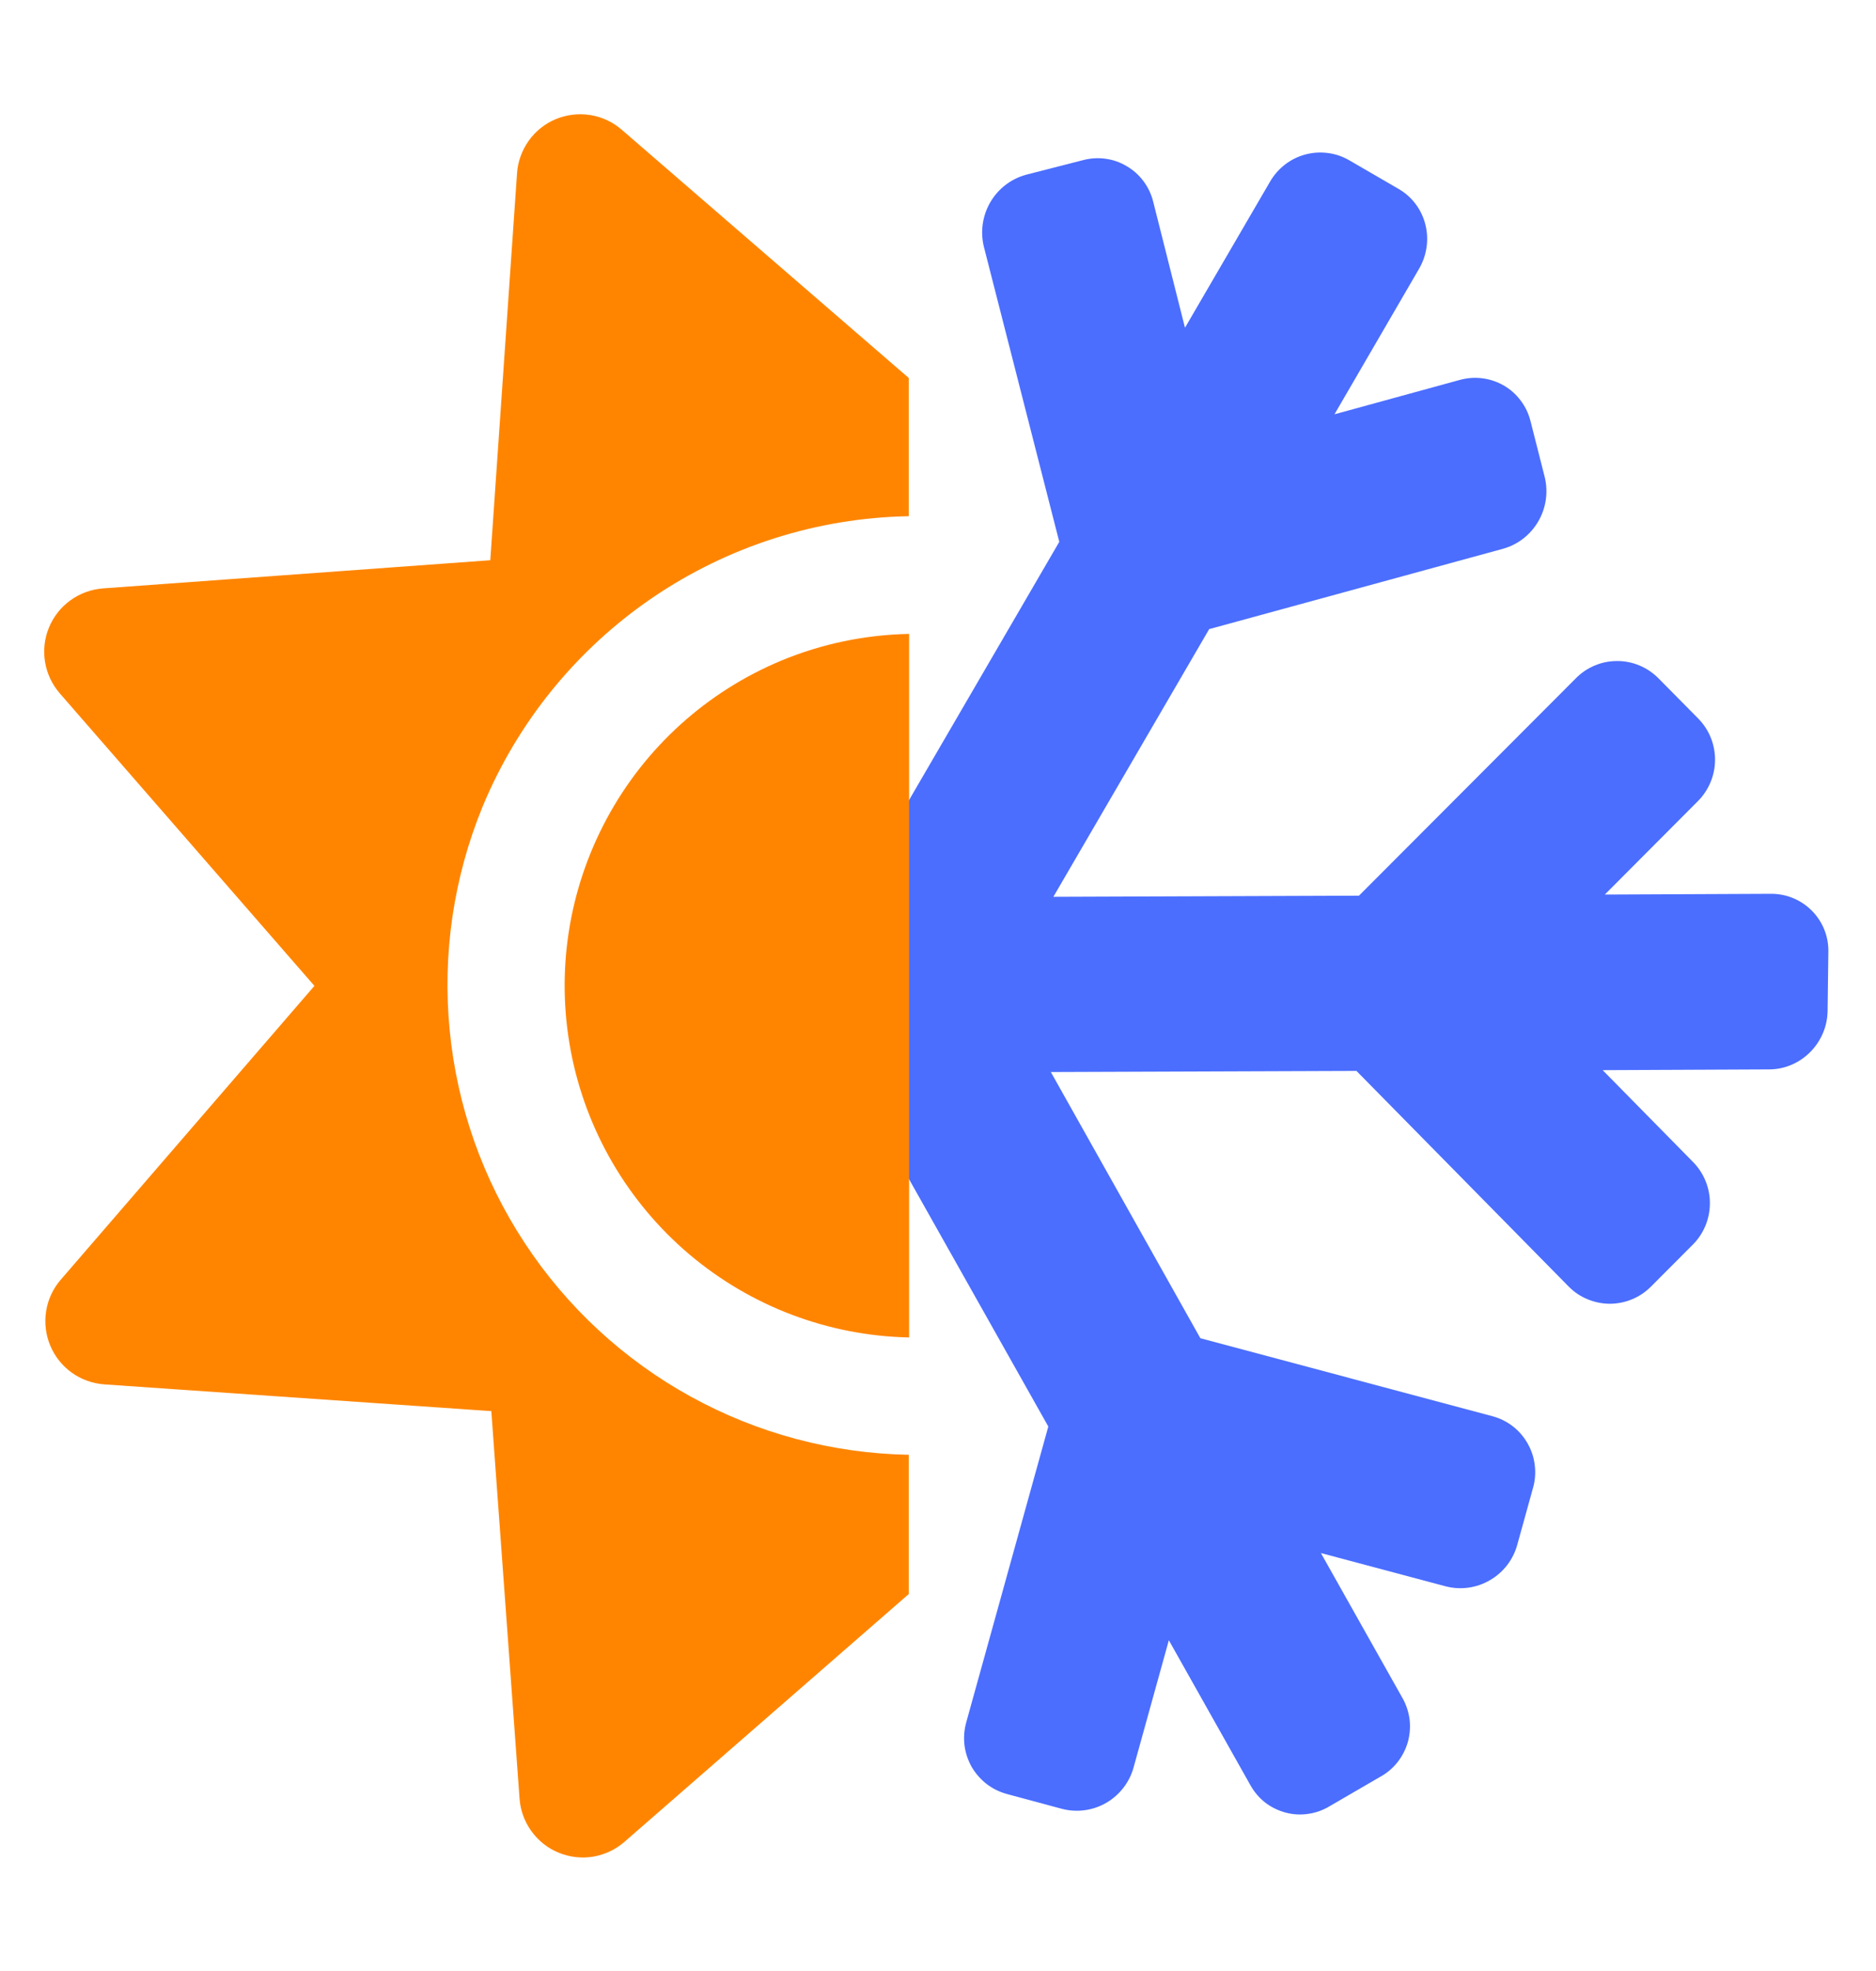
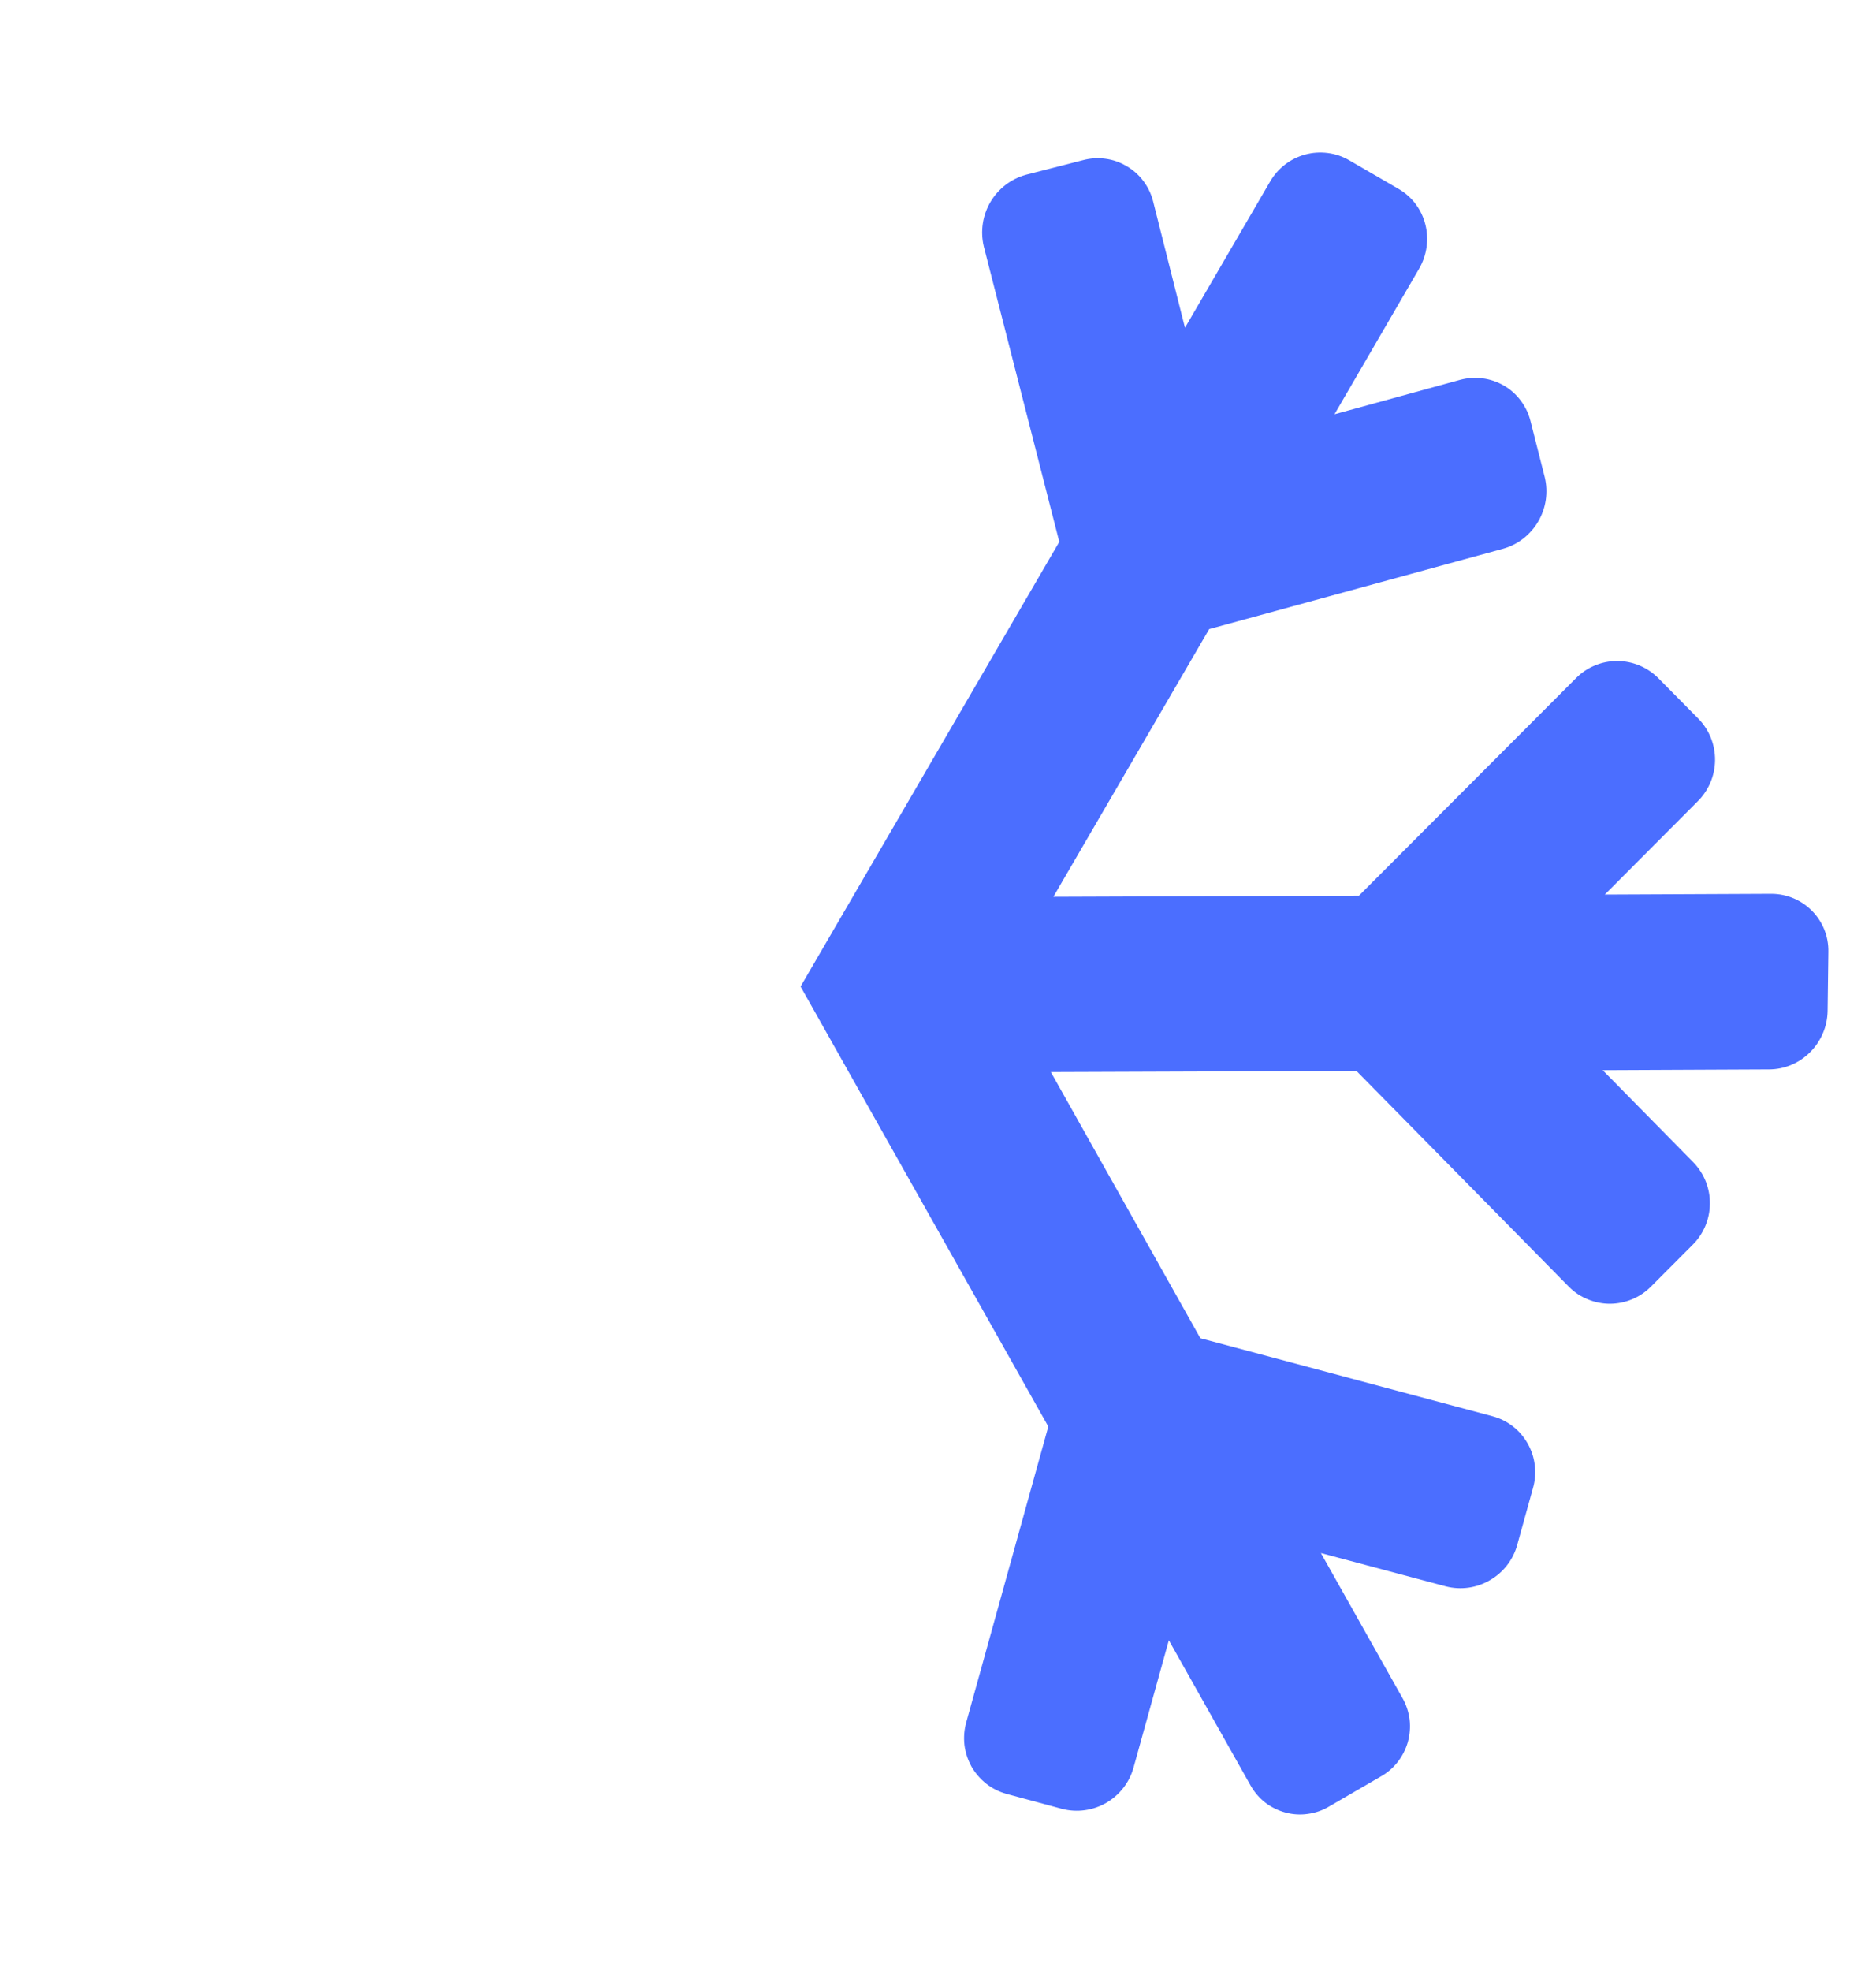
<svg xmlns="http://www.w3.org/2000/svg" width="20" height="21" viewBox="0 0 20 21" fill="none">
  <path d="M8.535 10.511L11.176 15.199L10.301 18.351C10.279 18.43 10.273 18.511 10.282 18.592C10.292 18.673 10.318 18.751 10.357 18.822C10.397 18.892 10.451 18.954 10.515 19.005C10.579 19.055 10.652 19.091 10.73 19.113L11.324 19.273C11.484 19.314 11.654 19.29 11.796 19.207C11.939 19.123 12.043 18.987 12.086 18.828L12.461 17.476L13.332 19.023C13.372 19.094 13.425 19.156 13.489 19.206C13.553 19.255 13.627 19.291 13.705 19.312C13.783 19.333 13.865 19.338 13.945 19.326C14.025 19.315 14.102 19.288 14.172 19.246L14.711 18.933C14.782 18.895 14.845 18.842 14.896 18.779C14.947 18.715 14.985 18.642 15.008 18.564C15.03 18.486 15.037 18.404 15.028 18.323C15.018 18.243 14.993 18.165 14.953 18.094L14.082 16.547L15.414 16.902C15.574 16.943 15.744 16.919 15.886 16.835C16.029 16.752 16.133 16.616 16.176 16.457L16.344 15.851C16.366 15.773 16.372 15.691 16.362 15.611C16.353 15.53 16.327 15.452 16.287 15.381C16.247 15.31 16.194 15.248 16.13 15.198C16.066 15.148 15.992 15.111 15.914 15.09L12.797 14.258L11.203 11.422L14.461 11.41L16.727 13.711C16.784 13.768 16.852 13.814 16.928 13.844C17.003 13.875 17.084 13.891 17.165 13.891C17.246 13.89 17.327 13.874 17.402 13.842C17.477 13.811 17.544 13.765 17.602 13.707L18.043 13.265C18.16 13.15 18.227 12.993 18.229 12.828C18.232 12.664 18.169 12.505 18.055 12.386L17.086 11.402L18.859 11.394C19.199 11.394 19.48 11.113 19.484 10.769L19.492 10.144C19.5 9.801 19.223 9.523 18.883 9.523L17.109 9.531L18.098 8.539C18.215 8.423 18.282 8.266 18.284 8.102C18.286 7.937 18.224 7.779 18.109 7.66L17.676 7.222C17.618 7.165 17.55 7.12 17.475 7.089C17.399 7.058 17.319 7.042 17.238 7.043C17.156 7.043 17.076 7.059 17.001 7.091C16.926 7.122 16.858 7.168 16.801 7.226L14.488 9.543L11.23 9.555L12.891 6.703L16.023 5.847C16.182 5.803 16.316 5.698 16.399 5.556C16.482 5.414 16.507 5.246 16.469 5.086L16.316 4.484C16.296 4.406 16.261 4.332 16.212 4.268C16.164 4.203 16.103 4.149 16.033 4.108C15.963 4.068 15.886 4.041 15.806 4.031C15.726 4.02 15.644 4.026 15.566 4.047L14.227 4.414L15.129 2.863C15.301 2.566 15.207 2.187 14.914 2.015L14.383 1.707C14.312 1.666 14.235 1.64 14.154 1.63C14.073 1.62 13.992 1.625 13.913 1.647C13.835 1.668 13.761 1.705 13.697 1.755C13.633 1.805 13.579 1.867 13.539 1.937L12.633 3.492L12.293 2.144C12.273 2.066 12.238 1.993 12.189 1.928C12.14 1.863 12.079 1.809 12.009 1.769C11.94 1.728 11.863 1.701 11.783 1.691C11.702 1.68 11.621 1.686 11.543 1.707L10.934 1.863C10.775 1.908 10.641 2.012 10.558 2.154C10.475 2.296 10.45 2.465 10.488 2.625L11.293 5.773L8.535 10.511Z" fill="#4B6EFF" />
-   <path d="M8.328 7.039C8.761 6.859 9.223 6.763 9.692 6.754V14.25C8.831 14.232 8.004 13.919 7.347 13.363C6.691 12.807 6.245 12.043 6.085 11.197C5.925 10.352 6.061 9.478 6.47 8.72C6.878 7.963 7.534 7.37 8.328 7.039ZM9.688 15.5C8.873 15.485 8.075 15.272 7.362 14.879C6.649 14.486 6.042 13.925 5.595 13.245C5.147 12.565 4.872 11.786 4.794 10.975C4.715 10.165 4.836 9.347 5.145 8.594C5.519 7.692 6.148 6.919 6.955 6.369C7.762 5.82 8.711 5.517 9.688 5.5V4.027L6.629 1.383C6.534 1.3 6.418 1.246 6.294 1.226C6.17 1.206 6.043 1.221 5.926 1.269C5.81 1.317 5.71 1.397 5.637 1.499C5.564 1.602 5.52 1.722 5.512 1.848L5.227 5.969L1.098 6.269C0.973 6.279 0.853 6.322 0.751 6.396C0.649 6.469 0.57 6.57 0.522 6.686C0.474 6.802 0.46 6.929 0.48 7.052C0.5 7.176 0.555 7.292 0.637 7.387L3.352 10.504L0.649 13.633C0.566 13.728 0.512 13.844 0.492 13.968C0.472 14.092 0.487 14.219 0.535 14.335C0.583 14.451 0.663 14.552 0.765 14.625C0.867 14.698 0.988 14.741 1.113 14.75L5.238 15.035L5.539 19.164C5.548 19.289 5.592 19.409 5.666 19.511C5.739 19.612 5.839 19.692 5.955 19.739C6.071 19.787 6.198 19.802 6.322 19.782C6.446 19.761 6.562 19.707 6.656 19.625L9.688 16.984V15.5Z" fill="#FF8500" />
</svg>